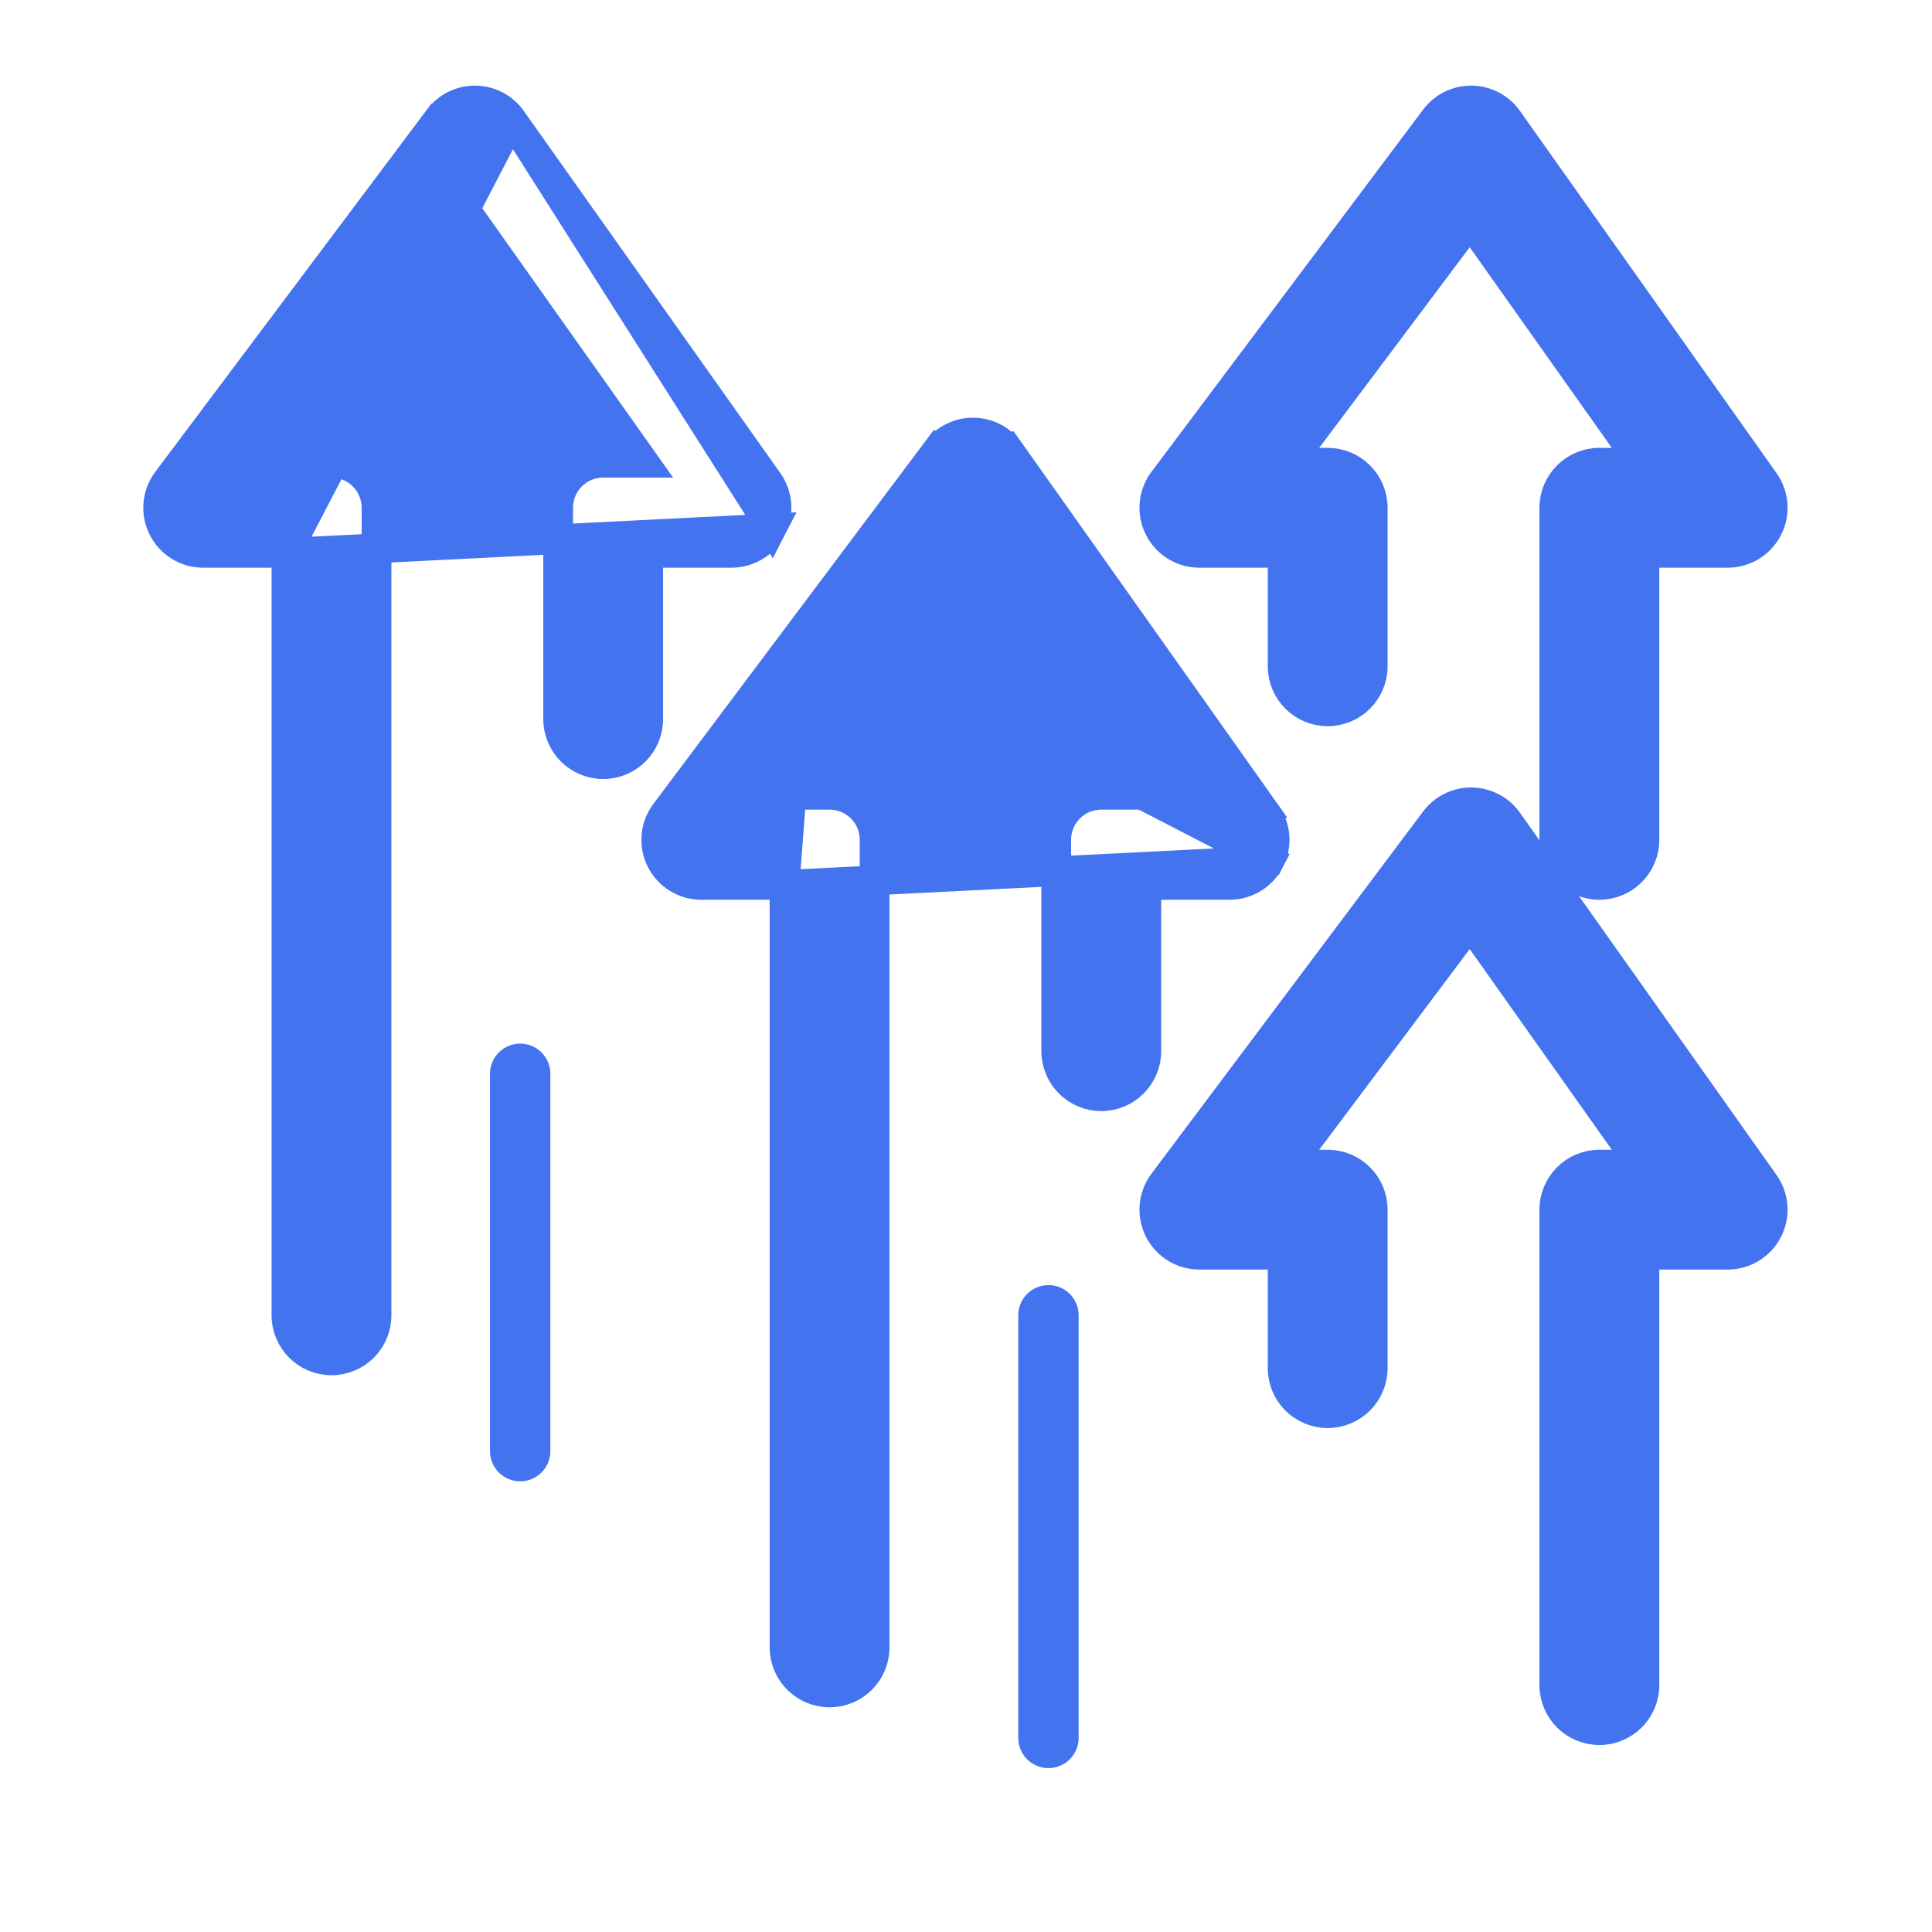
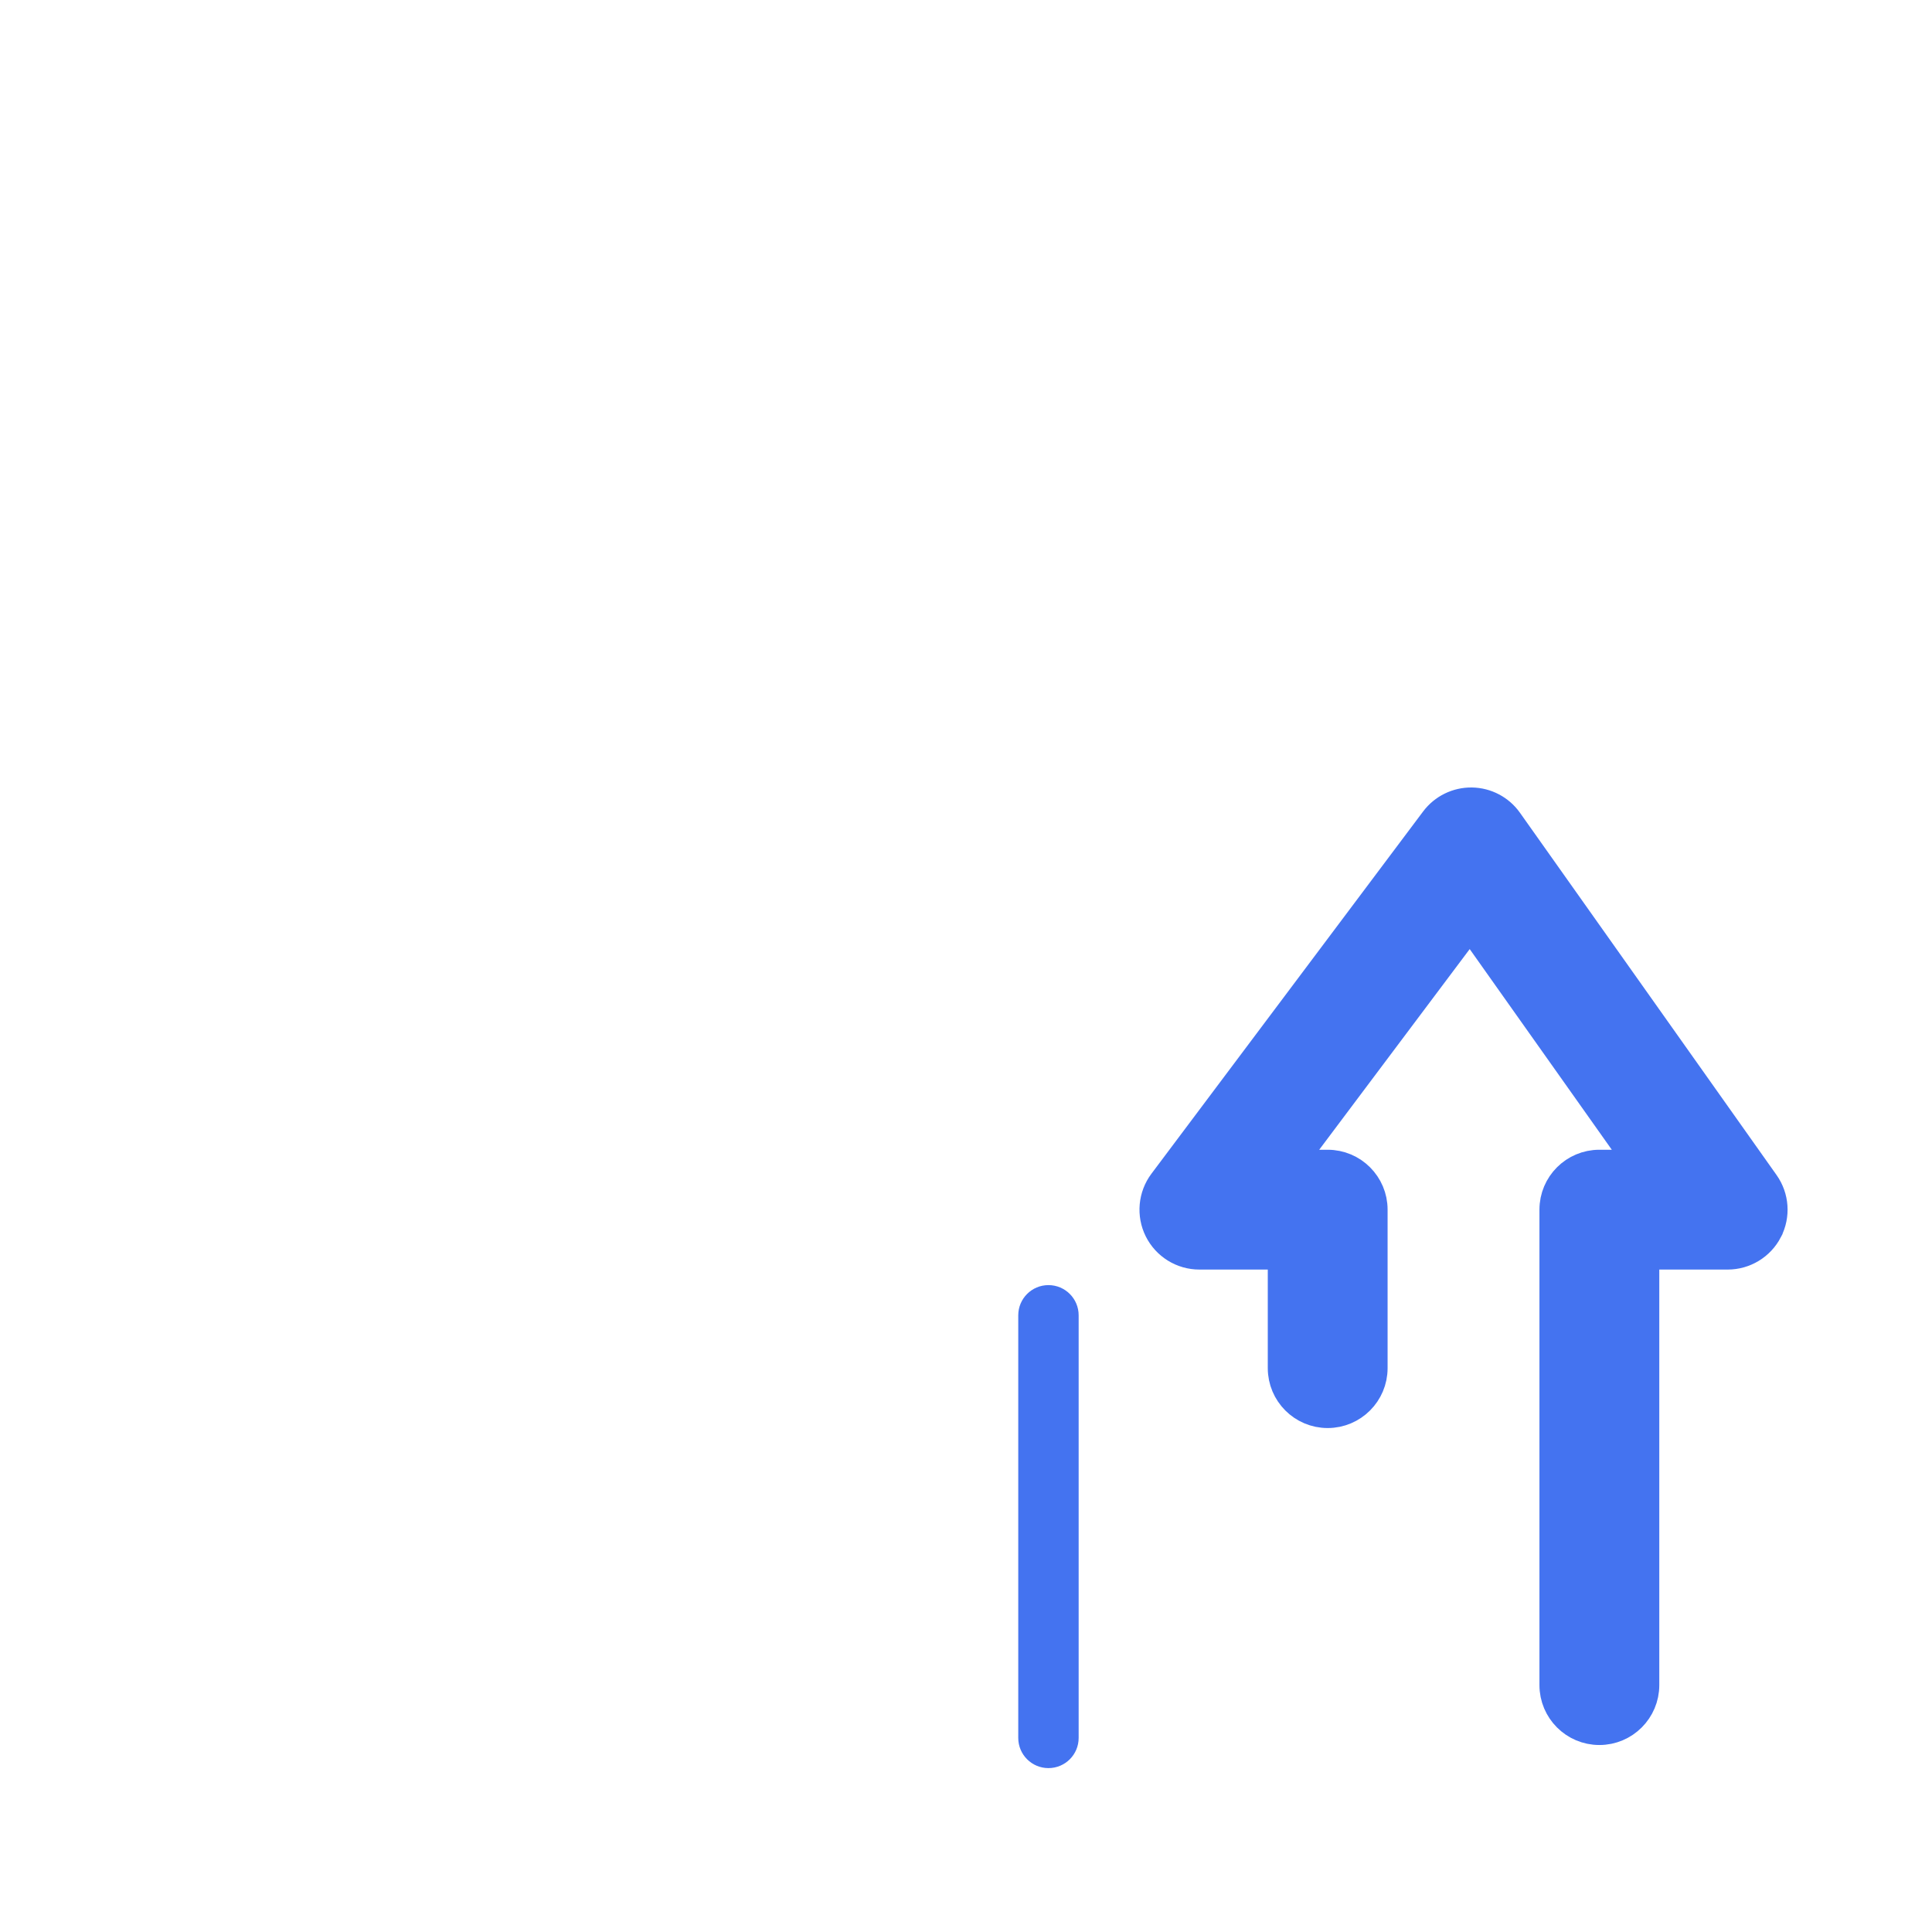
<svg xmlns="http://www.w3.org/2000/svg" width="65" height="65" viewBox="0 0 65 65" fill="none">
-   <path d="M9.637 18.6L6.836 18.6C6.262 18.6 5.738 18.275 5.481 17.762C5.224 17.248 5.279 16.634 5.624 16.175L14.764 3.987L14.765 3.987C15.055 3.6 15.513 3.374 15.998 3.381C16.482 3.388 16.934 3.625 17.214 4.02L9.637 18.6ZM9.637 18.6L9.637 44.252C9.637 45.089 10.316 45.768 11.153 45.768C11.99 45.768 12.668 45.089 12.668 44.252L12.668 17.084C12.668 16.247 11.99 15.568 11.153 15.568L9.868 15.568L15.942 7.469L21.679 15.568L20.293 15.568C19.456 15.568 18.778 16.247 18.778 17.084L18.778 24.193C18.778 25.03 19.456 25.709 20.293 25.709C21.131 25.709 21.809 25.03 21.809 24.193L21.809 18.6L24.61 18.6C25.177 18.6 25.696 18.284 25.956 17.78L9.637 18.6ZM25.847 16.208L17.214 4.021L25.956 17.78C26.216 17.277 26.174 16.67 25.847 16.208C25.847 16.208 25.847 16.208 25.847 16.208Z" fill="#4473F0" stroke="#4473F0" />
-   <path d="M16.485 48.822C16.485 49.383 16.94 49.838 17.5 49.838C18.061 49.838 18.516 49.383 18.516 48.822L18.516 36.127C18.516 35.566 18.061 35.111 17.5 35.111C16.94 35.111 16.485 35.566 16.485 36.127L16.485 48.822Z" fill="#4473F0" />
  <path d="M34.258 58.471C34.258 59.032 34.713 59.486 35.274 59.486C35.835 59.486 36.29 59.032 36.29 58.471L36.29 44.252C36.29 43.691 35.835 43.236 35.274 43.236C34.713 43.236 34.258 43.691 34.258 44.252L34.258 58.471Z" fill="#4473F0" />
-   <path d="M48.28 3.987L48.28 3.987L39.139 16.175C38.795 16.634 38.74 17.248 38.996 17.762C39.253 18.275 39.778 18.6 40.352 18.6L43.153 18.6L43.153 22.416C43.153 23.253 43.831 23.932 44.668 23.932C45.505 23.932 46.184 23.253 46.184 22.416L46.184 17.084C46.184 16.247 45.505 15.568 44.668 15.568L43.383 15.568L49.458 7.469L55.194 15.568L53.809 15.568C52.972 15.568 52.293 16.247 52.293 17.084L52.293 28.256C52.293 29.093 52.972 29.771 53.809 29.771C54.646 29.771 55.325 29.093 55.325 28.256L55.325 18.6L58.126 18.6C58.692 18.6 59.211 18.284 59.472 17.78L59.472 17.78C59.732 17.277 59.69 16.67 59.362 16.208L59.362 16.208L50.73 4.021C50.73 4.021 50.73 4.02 50.73 4.02C50.449 3.625 49.997 3.388 49.514 3.381C49.029 3.374 48.571 3.6 48.28 3.987Z" fill="#4473F0" stroke="#4473F0" />
  <path d="M40.352 42.213L43.153 42.213L43.153 46.029C43.153 46.866 43.831 47.545 44.668 47.545C45.505 47.545 46.184 46.866 46.184 46.029L46.184 40.697C46.184 39.86 45.505 39.182 44.668 39.182L43.383 39.182L49.458 31.082L55.194 39.182L53.809 39.182C52.972 39.182 52.293 39.86 52.293 40.697L52.293 56.693C52.293 57.53 52.972 58.209 53.809 58.209C54.646 58.209 55.325 57.53 55.325 56.693L55.325 42.213L58.126 42.213C58.692 42.213 59.211 41.897 59.472 41.394L59.472 41.393C59.732 40.89 59.69 40.284 59.362 39.821L59.362 39.821L50.73 27.634L50.73 27.634C50.45 27.238 49.998 27.001 49.513 26.994C49.029 26.988 48.571 27.213 48.28 27.6L48.28 27.6L39.139 39.788C38.795 40.247 38.74 40.862 38.996 41.375C39.253 41.889 39.778 42.213 40.352 42.213Z" fill="#4473F0" stroke="#4473F0" />
-   <path d="M26.395 29.771L23.594 29.771C23.02 29.771 22.495 29.447 22.239 28.934C21.982 28.42 22.037 27.806 22.382 27.346L31.522 15.159L31.922 15.459L31.522 15.159C31.813 14.771 32.271 14.546 32.755 14.553C33.24 14.559 33.692 14.797 33.972 15.192L33.564 15.481L33.972 15.192L42.605 27.38L42.197 27.669L42.605 27.38C42.932 27.842 42.974 28.449 42.714 28.952L26.395 29.771ZM26.395 29.771L26.395 55.424C26.395 56.261 27.074 56.94 27.911 56.94C28.748 56.94 29.426 56.261 29.426 55.424L29.426 28.256C29.426 27.419 28.748 26.74 27.911 26.74L26.625 26.74M26.395 29.771L26.625 26.74M38.437 26.74L37.051 26.74C36.214 26.74 35.536 27.419 35.536 28.256L35.536 35.365C35.536 36.202 36.214 36.881 37.051 36.881C37.888 36.881 38.567 36.202 38.567 35.365L38.567 29.771L41.368 29.771C41.934 29.771 42.454 29.455 42.714 28.952L38.437 26.74ZM38.437 26.74L32.7 18.641M38.437 26.74L32.7 18.641M32.7 18.641L26.625 26.74M32.7 18.641L26.625 26.74" fill="#4473F0" stroke="#4473F0" />
</svg>